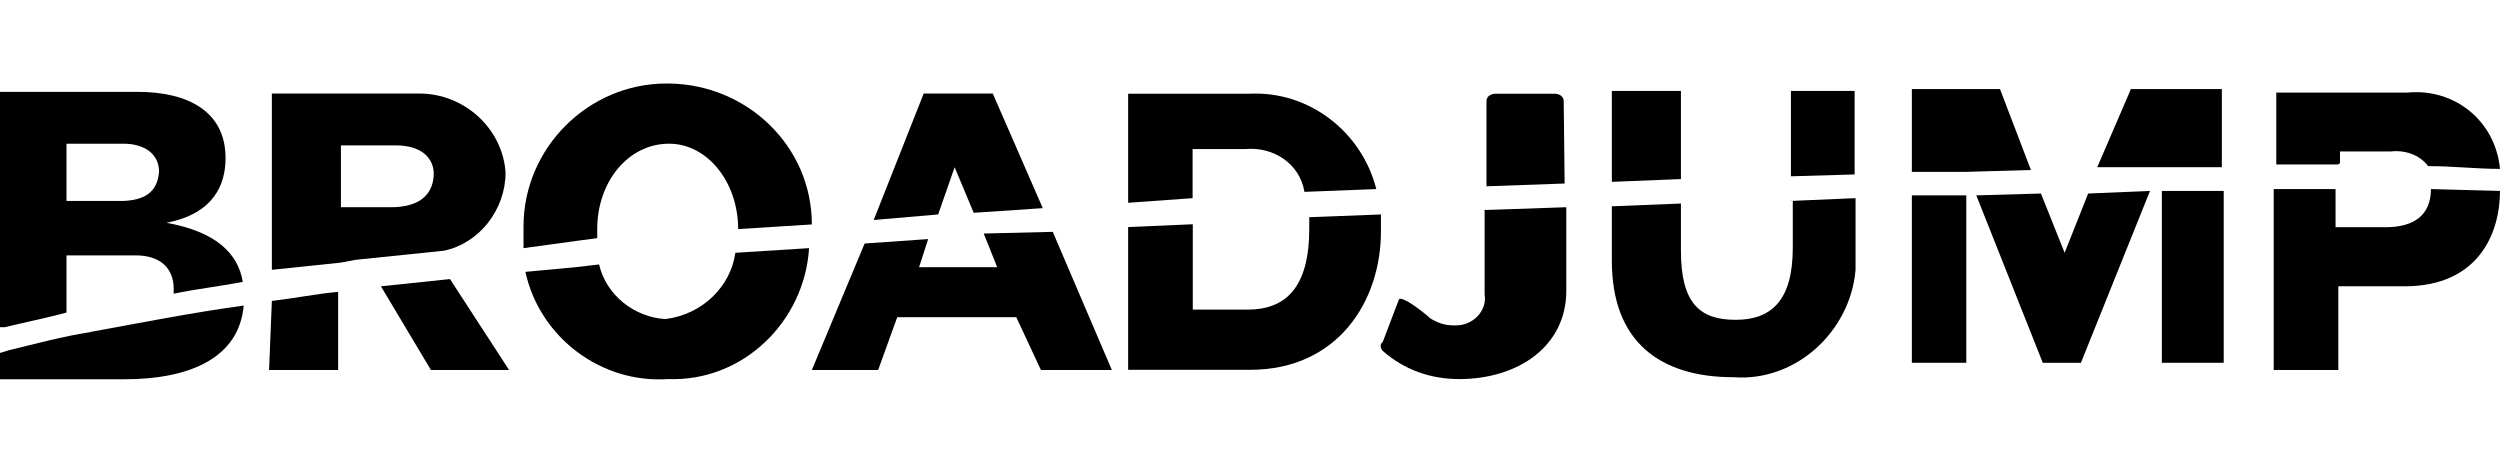
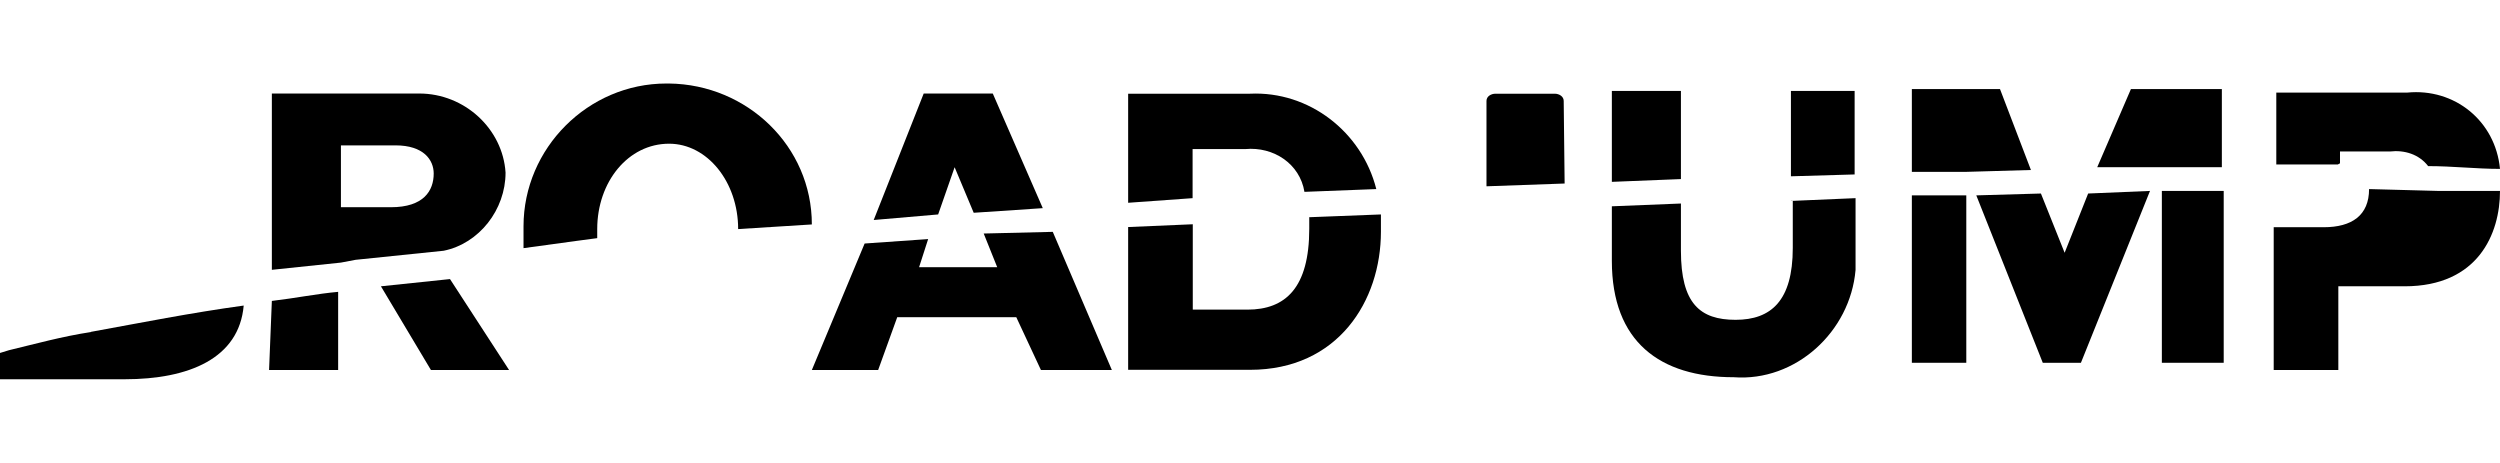
<svg xmlns="http://www.w3.org/2000/svg" id="Layer_1" data-name="Layer 1" viewBox="0 0 135 25">
  <defs>
    <style>
      .cls-1 {
        fill: #000;
        stroke-width: 0px;
      }
    </style>
  </defs>
  <path class="cls-1" d="M4.91,17.92c2.7-.49,5.4-1.03,8.25-1.42-.25,2.85-2.95,3.98-6.43,3.98H0v-1.42l.49-.15c1.42-.34,2.85-.74,4.42-.98h0Z" />
-   <path class="cls-1" d="M13.11,15.22c-.25-1.52-1.42-2.7-4.12-3.19,2.55-.49,3.19-2.06,3.19-3.49,0-2.55-2.06-3.58-4.76-3.58H0v12.71h.25c1.03-.25,2.21-.49,3.34-.79v-3.09h3.73c1.28,0,2.06.64,2.06,1.82v.25c1.18-.25,2.45-.39,3.73-.64h0ZM6.68,10.85h-3.09v-3.09h3.09c1.03,0,1.91.49,1.91,1.52-.1,1.18-.88,1.52-1.91,1.57h0Z" />
  <path class="cls-1" d="M14.68,16.25c1.28-.15,2.45-.39,3.58-.49v4.22h-3.73l.15-3.73h0Z" />
  <polygon class="cls-1" points="24.3 15.07 27.49 19.98 23.27 19.98 20.57 15.46 24.3 15.07" />
-   <path class="cls-1" d="M39.71,13.65l3.98-.25c-.25,3.98-3.58,7.22-7.61,7.07-3.58.25-6.92-2.21-7.71-5.79l2.7-.25,1.28-.15c.39,1.67,1.91,2.85,3.58,2.95,2.01-.25,3.53-1.77,3.78-3.58h0Z" />
  <path class="cls-1" d="M43.84,12.12l-3.98.25c0-2.55-1.67-4.61-3.73-4.61-2.21,0-3.88,2.06-3.88,4.61v.49l-1.13.15-2.85.39v-1.18c0-4.22,3.49-7.71,7.71-7.71h.15c4.22.05,7.71,3.39,7.71,7.61h0Z" />
  <polygon class="cls-1" points="50.66 11.58 47.18 11.88 49.88 5.05 53.61 5.05 56.31 11.24 52.58 11.49 51.55 9.03 50.66 11.58" />
  <polygon class="cls-1" points="56.85 12.52 60.04 19.98 56.21 19.98 54.88 17.13 48.45 17.13 47.42 19.98 43.84 19.98 46.69 13.15 50.12 12.91 49.63 14.43 53.85 14.43 53.12 12.61 56.85 12.52" />
  <path class="cls-1" d="M64.41,10.7l-3.49.25v-5.89h6.58c3.19-.15,6.04,2.06,6.82,5.15l-3.88.15c-.25-1.52-1.67-2.45-3.19-2.31h-2.85v2.65h0Z" />
  <path class="cls-1" d="M70.69,11.73l3.88-.15v.93c0,3.73-2.31,7.46-7.07,7.46h-6.58v-7.71l3.49-.15v4.61h2.95c2.06,0,3.34-1.18,3.34-4.37v-.64h0Z" />
  <path class="cls-1" d="M84.49,9.91l-4.22.15v-4.61c0-.25.25-.39.49-.39h3.19c.25,0,.49.15.49.39l.05,4.47h0Z" />
-   <path class="cls-1" d="M80.21,11.34l4.37-.15v4.52c0,2.95-2.55,4.76-5.79,4.76-1.52,0-2.95-.49-4.12-1.52-.15-.15-.15-.39,0-.49l.88-2.31c.25-.15,1.42.79,1.67,1.03.39.25.79.39,1.28.39h.15c.88,0,1.67-.79,1.52-1.67v-4.57h.05Z" />
  <polygon class="cls-1" points="90.77 9.67 87.04 9.82 87.04 4.91 90.77 4.91 90.77 9.67" />
  <polygon class="cls-1" points="96.71 4.91 100.15 4.91 100.15 9.42 96.71 9.52 96.71 4.91" />
  <path class="cls-1" d="M96.71,10.85l3.49-.15v3.88c-.29,3.34-3.24,6.04-6.58,5.79-3.98,0-6.58-1.91-6.58-6.28v-2.95l3.73-.15v2.55c0,2.85,1.03,3.73,2.95,3.73s3.09-1.03,3.09-3.88v-2.55s-.1,0-.1,0Z" />
  <polygon class="cls-1" points="103.24 10.55 106.18 10.55 106.18 19.59 103.24 19.59 103.24 10.55" />
  <polygon class="cls-1" points="109.67 9.18 106.18 9.28 103.24 9.28 103.24 4.81 108 4.81 109.67 9.18" />
  <polygon class="cls-1" points="112.76 10.45 116.1 10.31 112.37 19.59 110.31 19.59 106.72 10.55 110.21 10.45 111.49 13.65 112.76 10.45" />
  <polygon class="cls-1" points="119.98 9.03 113.25 9.03 115.07 4.81 119.98 4.81 119.98 9.03" />
  <polygon class="cls-1" points="116.74 10.31 120.08 10.31 120.08 19.59 116.74 19.59 116.74 10.31" />
  <path class="cls-1" d="M126.26,8.88h-3.34v-3.88h7.07c2.55-.25,4.76,1.52,5.01,4.12-1.28,0-2.55-.15-3.88-.15-.49-.64-1.28-.88-2.06-.79h-2.7v.64l-.1.05h0Z" />
-   <path class="cls-1" d="M135,10.31c0,2.31-1.18,5.15-5.15,5.15h-3.58v4.52h-3.49v-9.77h3.34v2.06h2.7c1.52,0,2.45-.64,2.45-2.06l3.73.1Z" />
+   <path class="cls-1" d="M135,10.31c0,2.31-1.18,5.15-5.15,5.15h-3.58v4.52h-3.49v-9.77v2.06h2.7c1.52,0,2.45-.64,2.45-2.06l3.73.1Z" />
  <path class="cls-1" d="M22.63,5.05h-7.95v9.52l3.73-.39h0l.79-.15h0l4.76-.49c1.91-.39,3.34-2.21,3.34-4.22-.15-2.36-2.21-4.27-4.66-4.27ZM21.11,11.19h-2.7v-3.34h2.95c1.52,0,2.06.79,2.06,1.52,0,.93-.54,1.82-2.31,1.82h0Z" />
</svg>